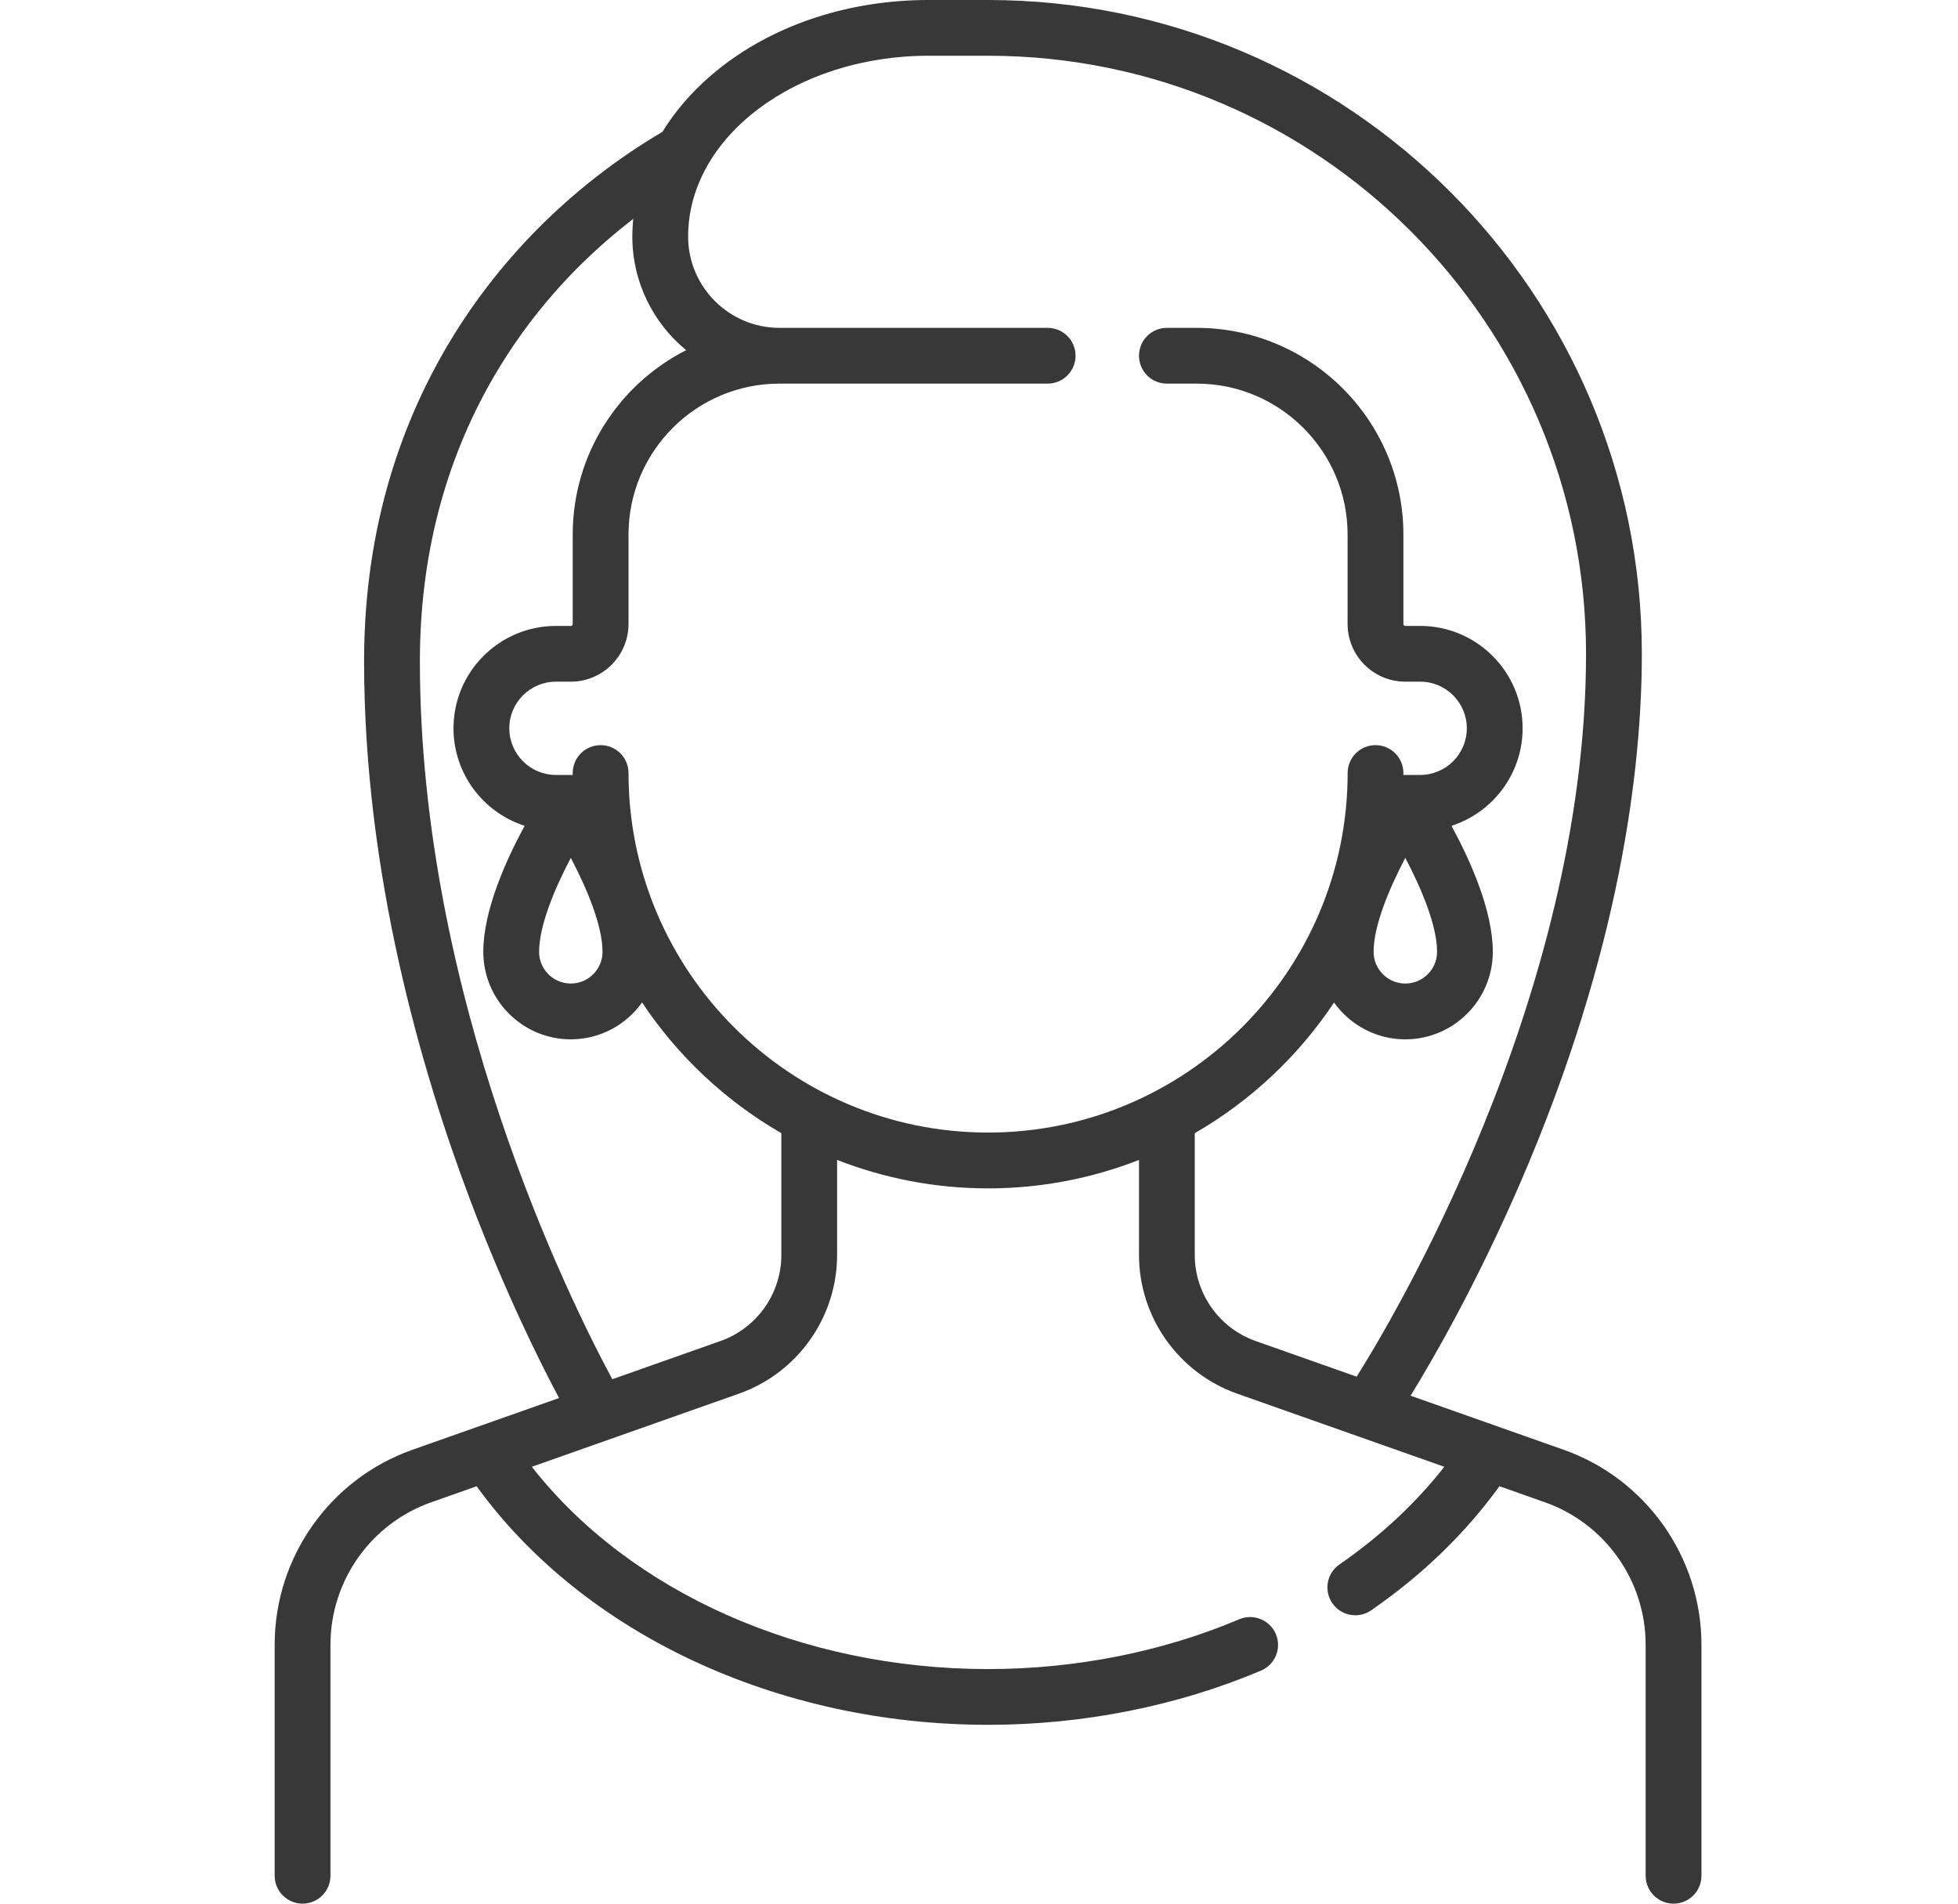
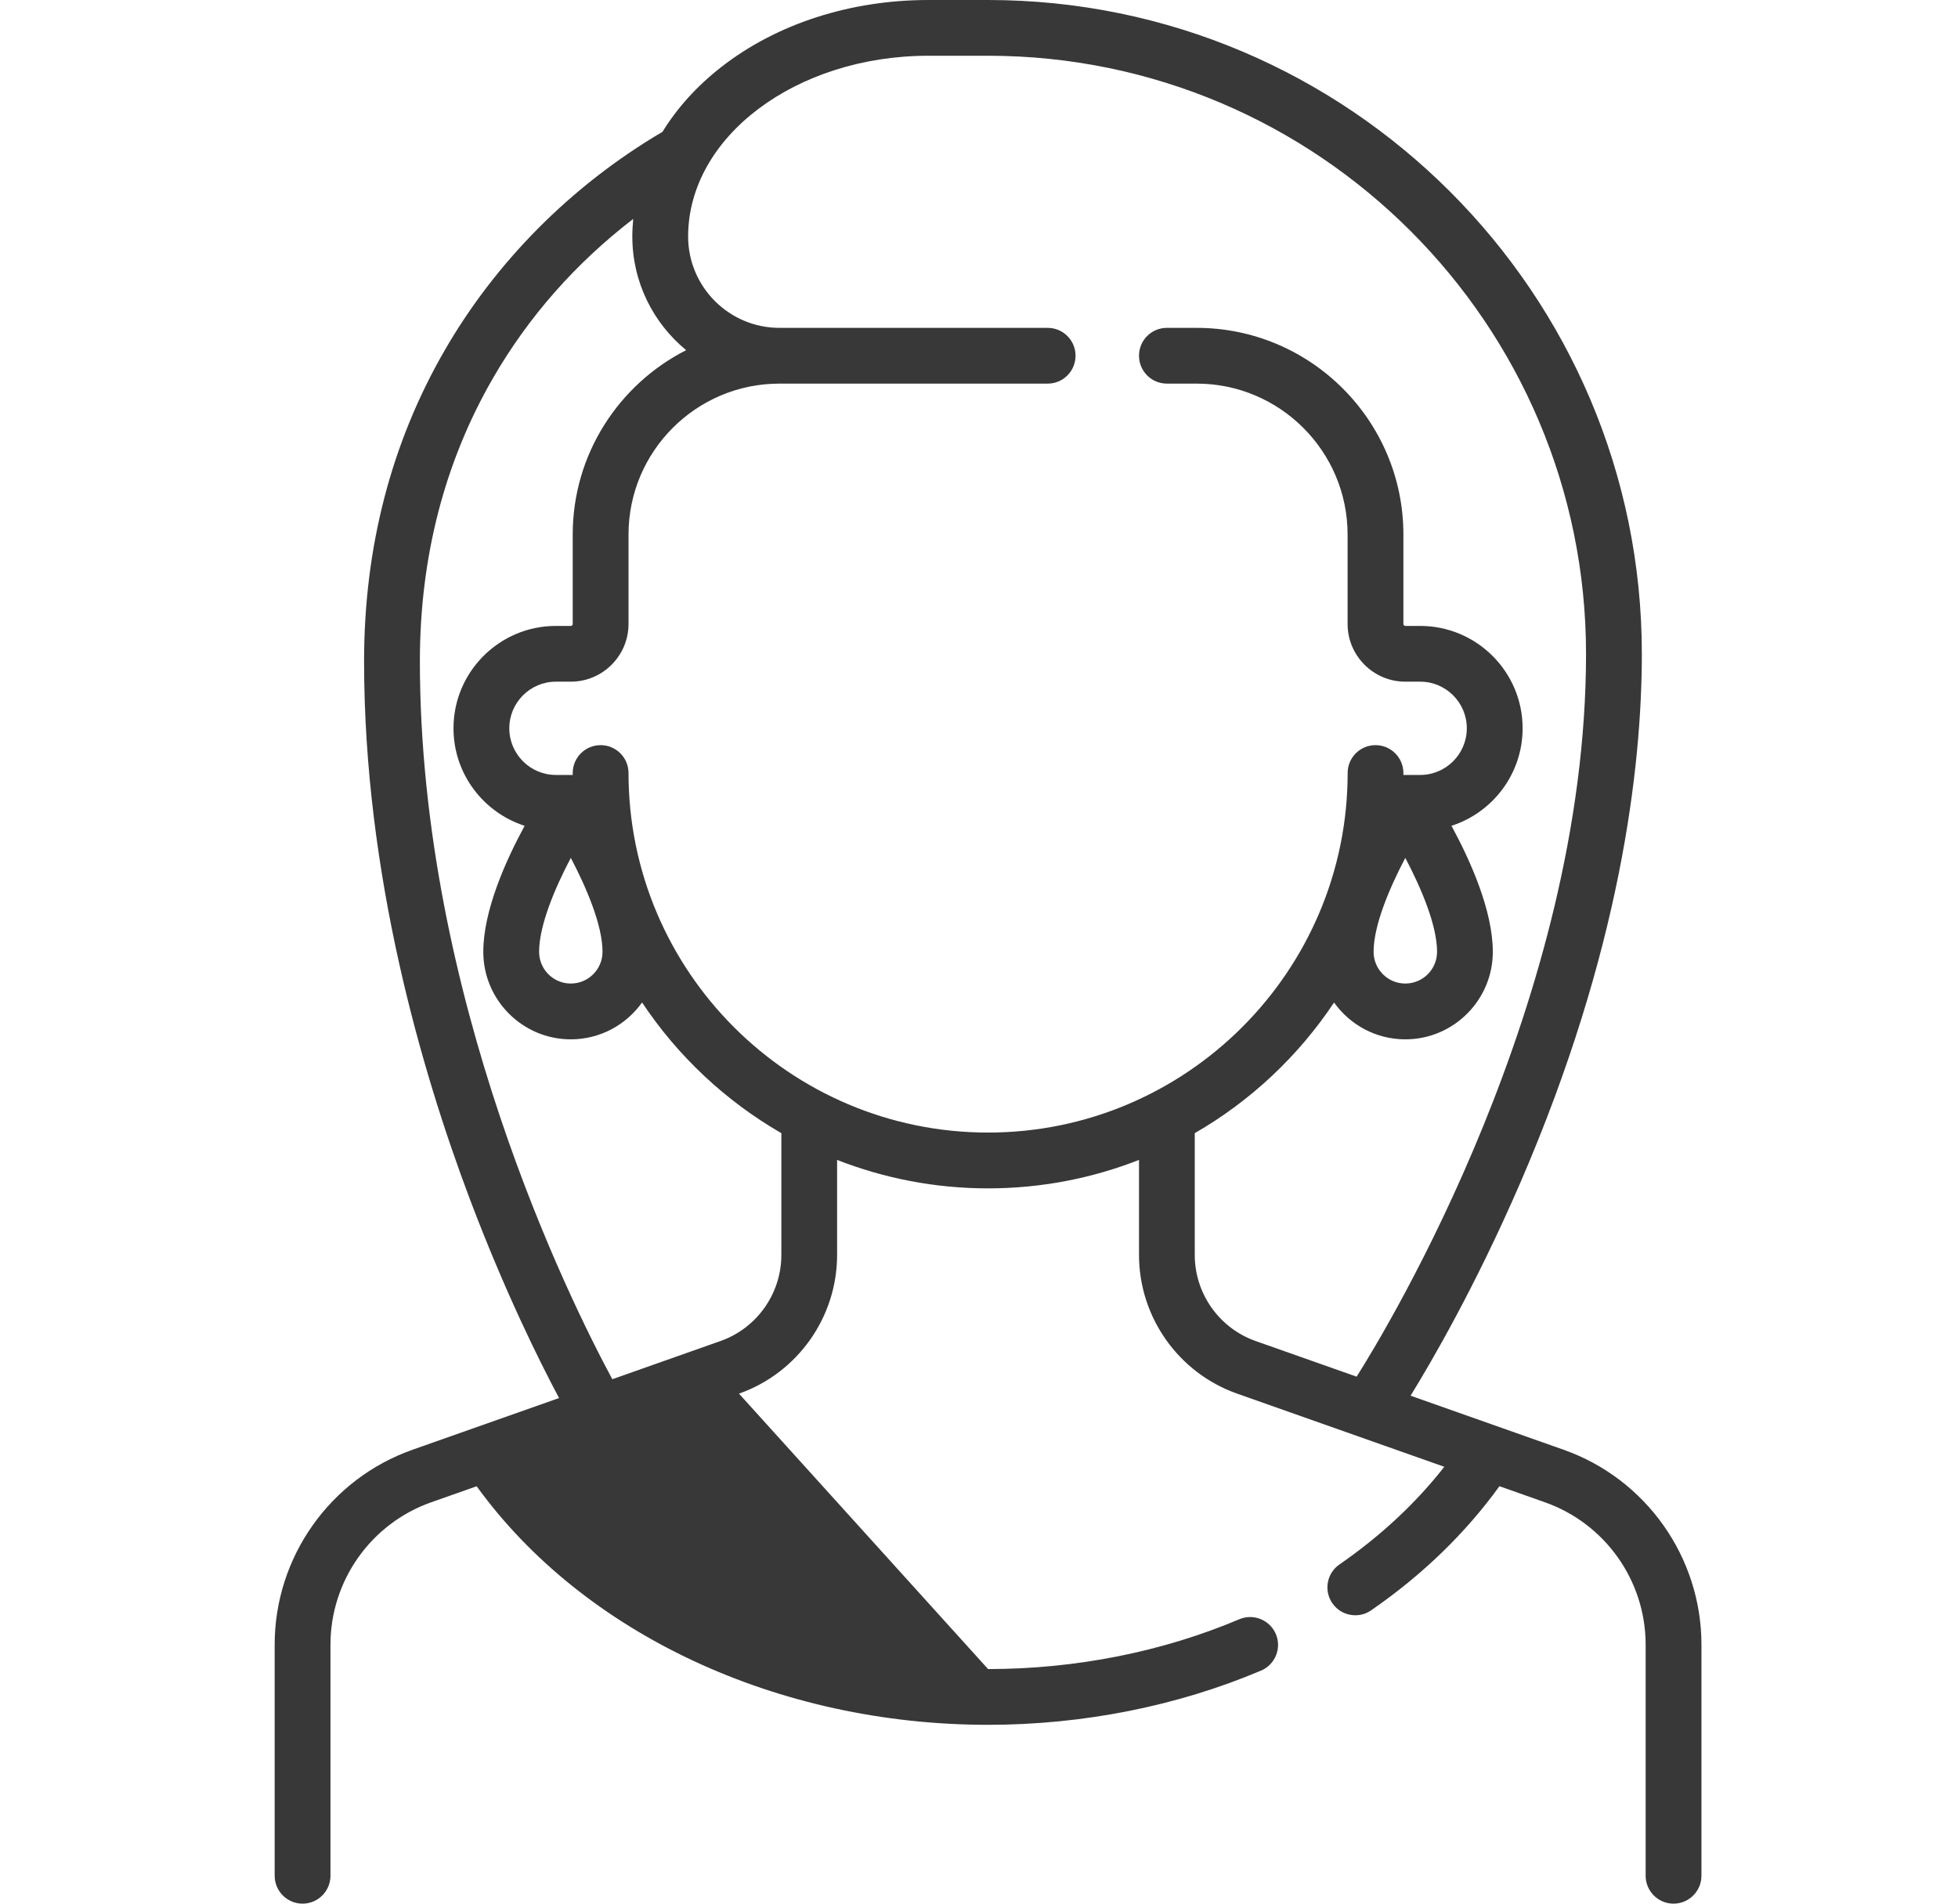
<svg xmlns="http://www.w3.org/2000/svg" width="36" height="35" viewBox="0 0 36 35" fill="none">
-   <path d="M28.747 26.654L25.935 25.661C26.313 25.048 27.129 23.649 27.953 21.745C29.799 17.475 30.187 14.1 30.187 12.02C30.187 5.392 24.794 0 18.166 0H17.071C15.634 0 14.281 0.437 13.262 1.232C12.813 1.582 12.45 1.985 12.181 2.423C10.458 3.439 9.095 4.851 8.179 6.436C7.194 8.139 6.694 10.064 6.694 12.158C6.694 16.071 7.751 19.693 8.637 22.042C9.279 23.742 9.915 25.021 10.279 25.704L7.586 26.654C6.069 27.189 5.05 28.629 5.05 30.238V34.487C5.05 34.77 5.28 35 5.563 35C5.846 35 6.076 34.77 6.076 34.487V30.238C6.076 29.063 6.82 28.012 7.927 27.621L8.764 27.326C10.727 30.039 14.297 31.712 18.167 31.712C19.912 31.712 21.647 31.367 23.186 30.715C23.446 30.605 23.568 30.304 23.458 30.043C23.347 29.783 23.046 29.661 22.786 29.771C21.372 30.37 19.775 30.687 18.167 30.687C14.74 30.687 11.585 29.275 9.778 26.968L13.587 25.623C14.666 25.242 15.391 24.217 15.391 23.073V21.326C16.252 21.663 17.188 21.849 18.167 21.849C19.145 21.849 20.081 21.663 20.942 21.326V23.073C20.942 24.217 21.667 25.242 22.746 25.623L26.555 26.968C26.03 27.639 25.383 28.241 24.627 28.764C24.394 28.925 24.336 29.244 24.497 29.477C24.596 29.621 24.756 29.698 24.919 29.698C25.02 29.698 25.121 29.669 25.21 29.607C26.153 28.956 26.944 28.189 27.569 27.325L28.406 27.621C29.513 28.012 30.257 29.063 30.257 30.238V34.487C30.257 34.77 30.487 35 30.77 35C31.053 35 31.283 34.77 31.283 34.487V30.238C31.283 28.63 30.264 27.189 28.747 26.654ZM14.366 23.073C14.366 23.784 13.916 24.42 13.246 24.656L11.258 25.358C10.471 23.897 7.72 18.351 7.72 12.158C7.72 10.247 8.173 8.494 9.066 6.949C9.72 5.819 10.584 4.84 11.642 4.025C11.633 4.132 11.626 4.24 11.626 4.349C11.626 5.189 12.012 5.942 12.616 6.438C11.38 7.066 10.53 8.349 10.53 9.828V11.472C10.53 11.492 10.514 11.508 10.495 11.508H10.221C9.183 11.508 8.338 12.352 8.338 13.39C8.338 14.228 8.888 14.939 9.646 15.183C9.305 15.811 8.886 16.736 8.886 17.5C8.886 18.387 9.608 19.109 10.495 19.109C11.035 19.109 11.513 18.841 11.805 18.431C12.46 19.416 13.338 20.241 14.366 20.834V23.073ZM9.912 17.5C9.912 17.01 10.207 16.319 10.495 15.773C10.782 16.319 11.078 17.01 11.078 17.5C11.078 17.822 10.816 18.083 10.495 18.083C10.173 18.083 9.912 17.822 9.912 17.5ZM23.087 24.656C22.417 24.42 21.967 23.784 21.967 23.073V20.834C22.995 20.242 23.873 19.416 24.528 18.432C24.82 18.841 25.298 19.109 25.838 19.109C26.725 19.109 27.447 18.387 27.447 17.5C27.447 16.736 27.028 15.811 26.687 15.183C27.445 14.939 27.995 14.228 27.995 13.39C27.995 12.352 27.15 11.508 26.112 11.508H25.838C25.819 11.508 25.803 11.492 25.803 11.472V9.828C25.803 7.733 24.098 6.028 22.002 6.028H21.454C21.171 6.028 20.942 6.257 20.942 6.54C20.942 6.824 21.171 7.053 21.454 7.053H22.002C23.532 7.053 24.777 8.298 24.777 9.828V11.472C24.777 12.057 25.253 12.533 25.838 12.533H26.112C26.585 12.533 26.969 12.918 26.969 13.39C26.969 13.863 26.585 14.248 26.112 14.248H25.802C25.802 14.236 25.803 14.224 25.803 14.212C25.803 13.929 25.573 13.7 25.29 13.7C25.007 13.7 24.778 13.929 24.778 14.212C24.778 17.858 21.812 20.823 18.166 20.823C14.521 20.823 11.556 17.858 11.556 14.212C11.556 13.929 11.326 13.7 11.043 13.7C10.76 13.7 10.53 13.929 10.53 14.212C10.53 14.224 10.531 14.236 10.531 14.248H10.221C9.748 14.248 9.364 13.863 9.364 13.39C9.364 12.918 9.748 12.533 10.221 12.533H10.495C11.08 12.533 11.556 12.057 11.556 11.472V9.828C11.556 8.298 12.8 7.053 14.331 7.053H19.263C19.546 7.053 19.775 6.824 19.775 6.54C19.775 6.257 19.546 6.028 19.263 6.028H14.331C13.405 6.028 12.652 5.274 12.652 4.349C12.652 2.516 14.634 1.025 17.071 1.025H18.166C24.229 1.025 29.161 5.958 29.161 12.02C29.161 18.376 25.53 24.383 24.943 25.311L23.087 24.656ZM25.255 17.5C25.255 17.01 25.551 16.319 25.838 15.773C26.126 16.319 26.422 17.01 26.422 17.5C26.422 17.822 26.16 18.083 25.838 18.083C25.517 18.083 25.255 17.822 25.255 17.5Z" fill="#383838" />
+   <path d="M28.747 26.654L25.935 25.661C26.313 25.048 27.129 23.649 27.953 21.745C29.799 17.475 30.187 14.1 30.187 12.02C30.187 5.392 24.794 0 18.166 0H17.071C15.634 0 14.281 0.437 13.262 1.232C12.813 1.582 12.45 1.985 12.181 2.423C10.458 3.439 9.095 4.851 8.179 6.436C7.194 8.139 6.694 10.064 6.694 12.158C6.694 16.071 7.751 19.693 8.637 22.042C9.279 23.742 9.915 25.021 10.279 25.704L7.586 26.654C6.069 27.189 5.05 28.629 5.05 30.238V34.487C5.05 34.77 5.28 35 5.563 35C5.846 35 6.076 34.77 6.076 34.487V30.238C6.076 29.063 6.82 28.012 7.927 27.621L8.764 27.326C10.727 30.039 14.297 31.712 18.167 31.712C19.912 31.712 21.647 31.367 23.186 30.715C23.446 30.605 23.568 30.304 23.458 30.043C23.347 29.783 23.046 29.661 22.786 29.771C21.372 30.37 19.775 30.687 18.167 30.687L13.587 25.623C14.666 25.242 15.391 24.217 15.391 23.073V21.326C16.252 21.663 17.188 21.849 18.167 21.849C19.145 21.849 20.081 21.663 20.942 21.326V23.073C20.942 24.217 21.667 25.242 22.746 25.623L26.555 26.968C26.03 27.639 25.383 28.241 24.627 28.764C24.394 28.925 24.336 29.244 24.497 29.477C24.596 29.621 24.756 29.698 24.919 29.698C25.02 29.698 25.121 29.669 25.21 29.607C26.153 28.956 26.944 28.189 27.569 27.325L28.406 27.621C29.513 28.012 30.257 29.063 30.257 30.238V34.487C30.257 34.77 30.487 35 30.77 35C31.053 35 31.283 34.77 31.283 34.487V30.238C31.283 28.63 30.264 27.189 28.747 26.654ZM14.366 23.073C14.366 23.784 13.916 24.42 13.246 24.656L11.258 25.358C10.471 23.897 7.72 18.351 7.72 12.158C7.72 10.247 8.173 8.494 9.066 6.949C9.72 5.819 10.584 4.84 11.642 4.025C11.633 4.132 11.626 4.24 11.626 4.349C11.626 5.189 12.012 5.942 12.616 6.438C11.38 7.066 10.53 8.349 10.53 9.828V11.472C10.53 11.492 10.514 11.508 10.495 11.508H10.221C9.183 11.508 8.338 12.352 8.338 13.39C8.338 14.228 8.888 14.939 9.646 15.183C9.305 15.811 8.886 16.736 8.886 17.5C8.886 18.387 9.608 19.109 10.495 19.109C11.035 19.109 11.513 18.841 11.805 18.431C12.46 19.416 13.338 20.241 14.366 20.834V23.073ZM9.912 17.5C9.912 17.01 10.207 16.319 10.495 15.773C10.782 16.319 11.078 17.01 11.078 17.5C11.078 17.822 10.816 18.083 10.495 18.083C10.173 18.083 9.912 17.822 9.912 17.5ZM23.087 24.656C22.417 24.42 21.967 23.784 21.967 23.073V20.834C22.995 20.242 23.873 19.416 24.528 18.432C24.82 18.841 25.298 19.109 25.838 19.109C26.725 19.109 27.447 18.387 27.447 17.5C27.447 16.736 27.028 15.811 26.687 15.183C27.445 14.939 27.995 14.228 27.995 13.39C27.995 12.352 27.15 11.508 26.112 11.508H25.838C25.819 11.508 25.803 11.492 25.803 11.472V9.828C25.803 7.733 24.098 6.028 22.002 6.028H21.454C21.171 6.028 20.942 6.257 20.942 6.54C20.942 6.824 21.171 7.053 21.454 7.053H22.002C23.532 7.053 24.777 8.298 24.777 9.828V11.472C24.777 12.057 25.253 12.533 25.838 12.533H26.112C26.585 12.533 26.969 12.918 26.969 13.39C26.969 13.863 26.585 14.248 26.112 14.248H25.802C25.802 14.236 25.803 14.224 25.803 14.212C25.803 13.929 25.573 13.7 25.29 13.7C25.007 13.7 24.778 13.929 24.778 14.212C24.778 17.858 21.812 20.823 18.166 20.823C14.521 20.823 11.556 17.858 11.556 14.212C11.556 13.929 11.326 13.7 11.043 13.7C10.76 13.7 10.53 13.929 10.53 14.212C10.53 14.224 10.531 14.236 10.531 14.248H10.221C9.748 14.248 9.364 13.863 9.364 13.39C9.364 12.918 9.748 12.533 10.221 12.533H10.495C11.08 12.533 11.556 12.057 11.556 11.472V9.828C11.556 8.298 12.8 7.053 14.331 7.053H19.263C19.546 7.053 19.775 6.824 19.775 6.54C19.775 6.257 19.546 6.028 19.263 6.028H14.331C13.405 6.028 12.652 5.274 12.652 4.349C12.652 2.516 14.634 1.025 17.071 1.025H18.166C24.229 1.025 29.161 5.958 29.161 12.02C29.161 18.376 25.53 24.383 24.943 25.311L23.087 24.656ZM25.255 17.5C25.255 17.01 25.551 16.319 25.838 15.773C26.126 16.319 26.422 17.01 26.422 17.5C26.422 17.822 26.16 18.083 25.838 18.083C25.517 18.083 25.255 17.822 25.255 17.5Z" fill="#383838" />
</svg>